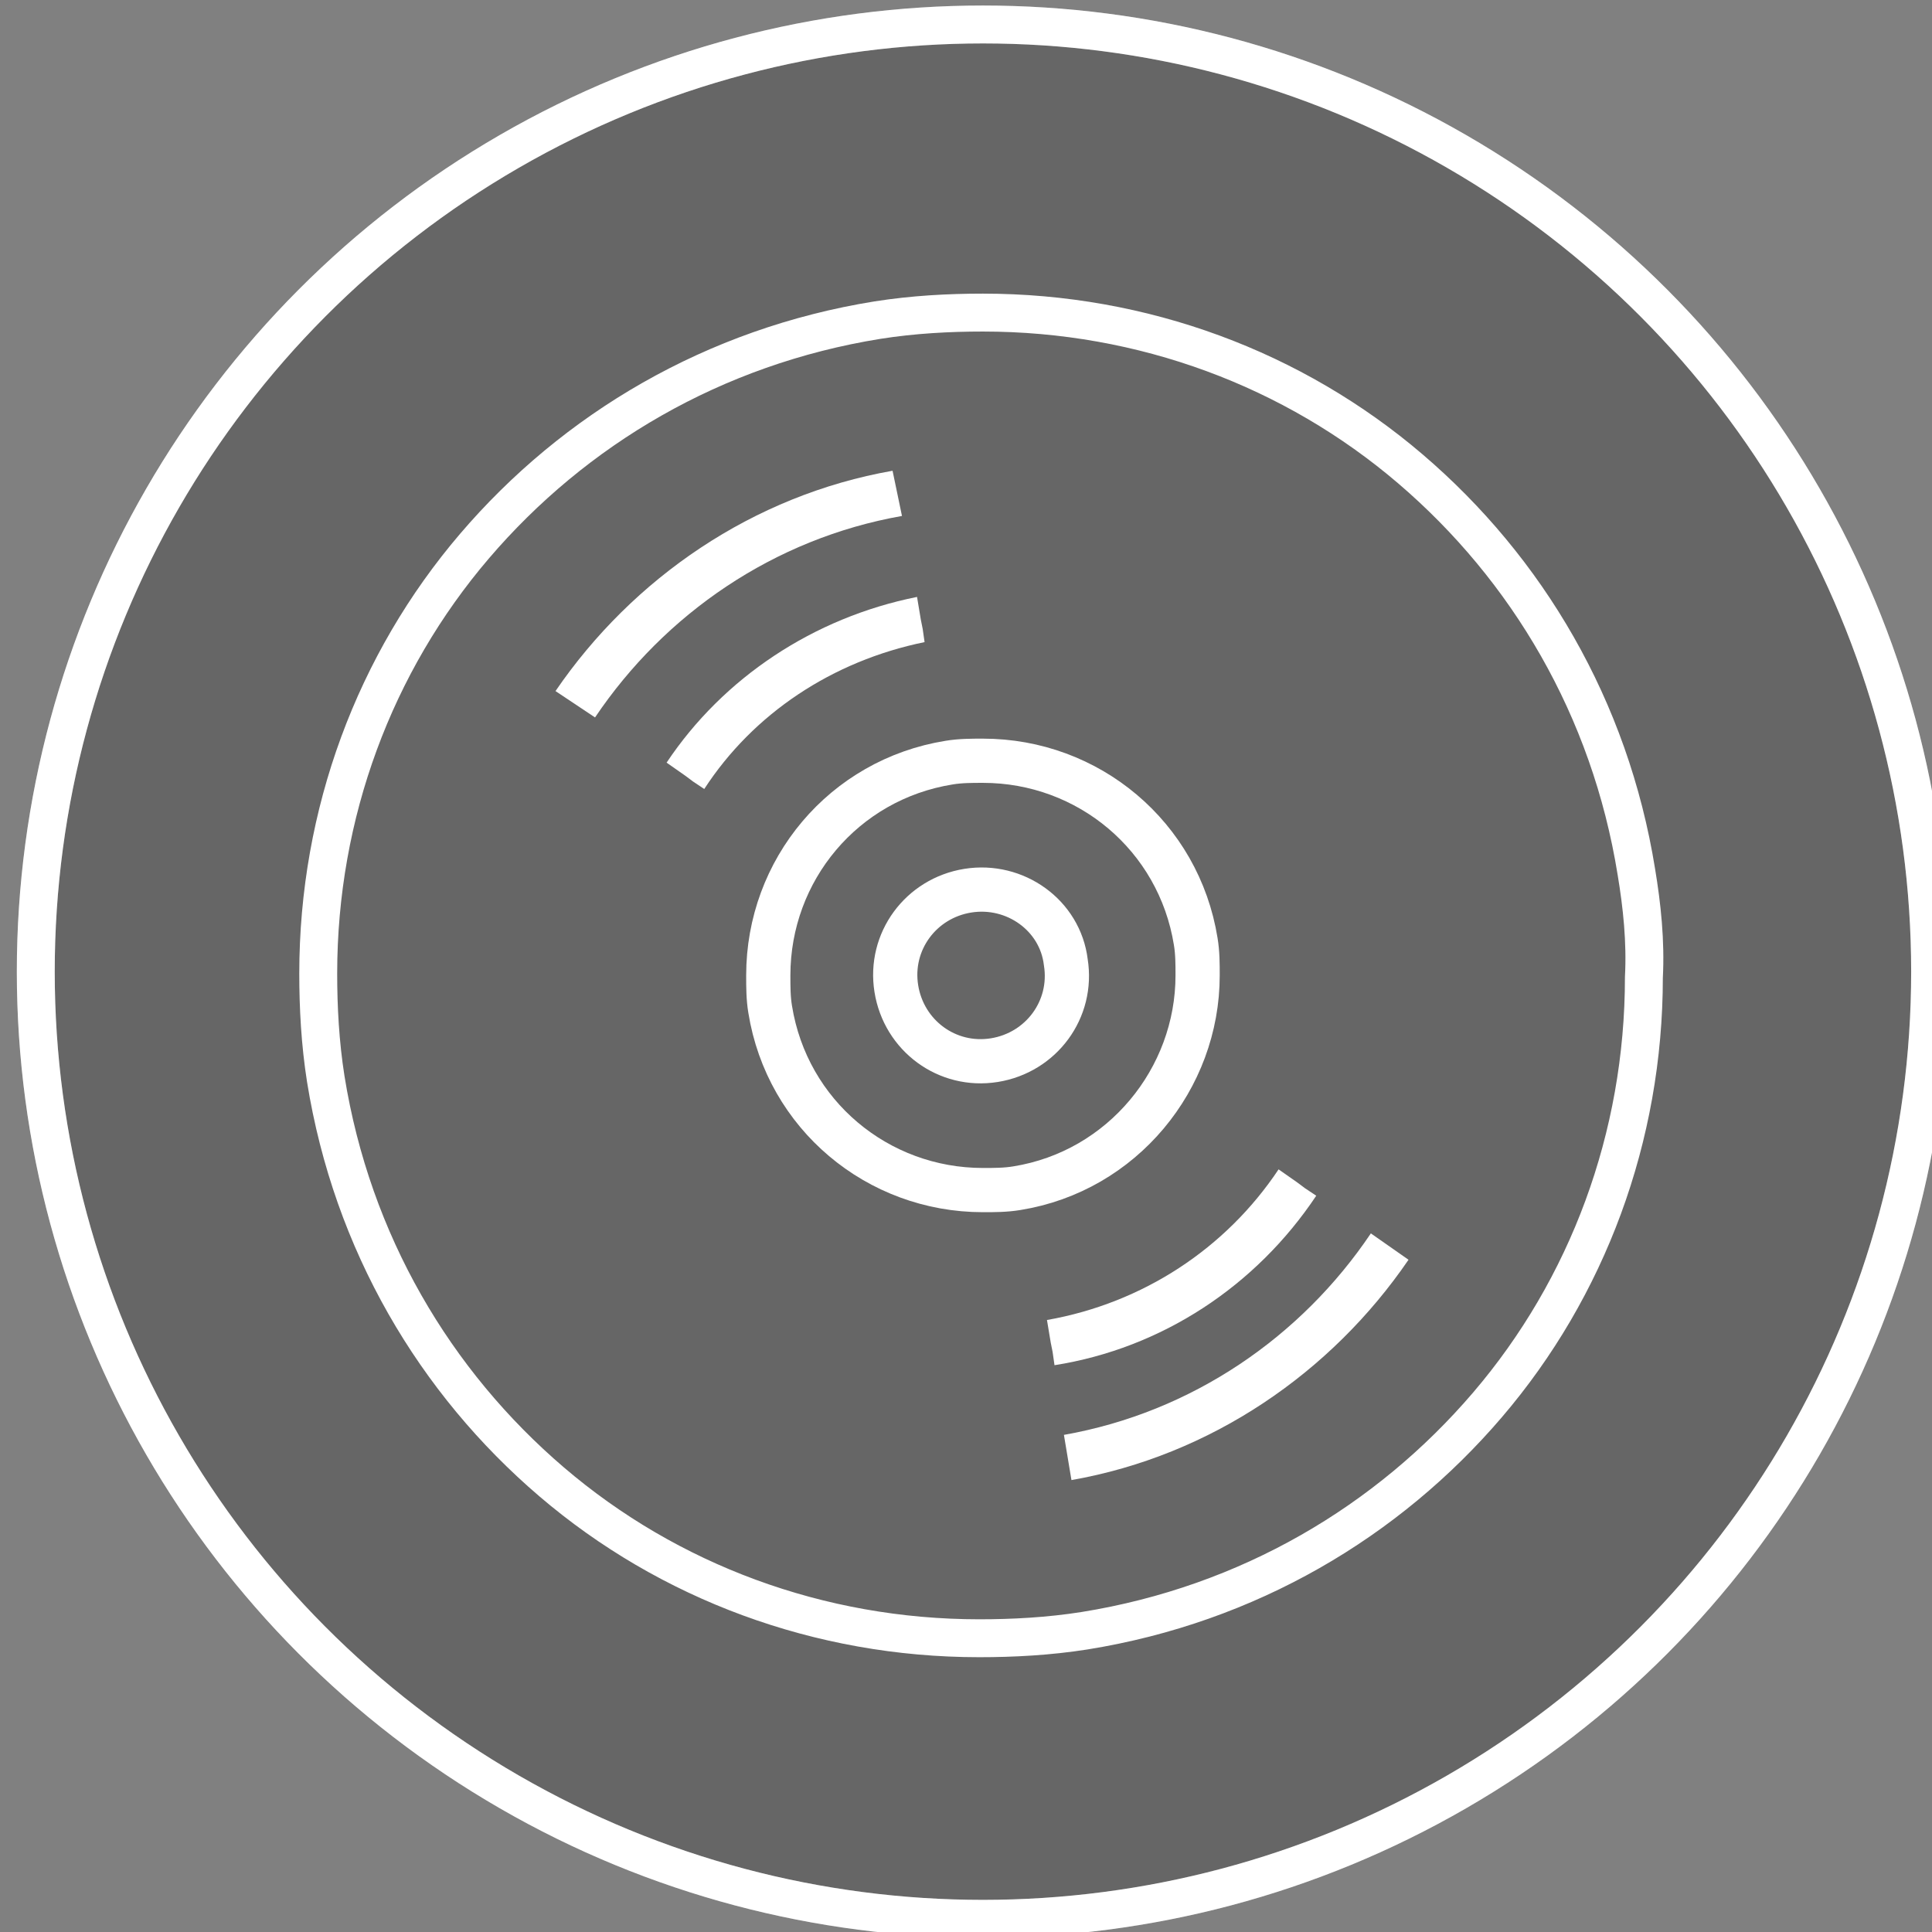
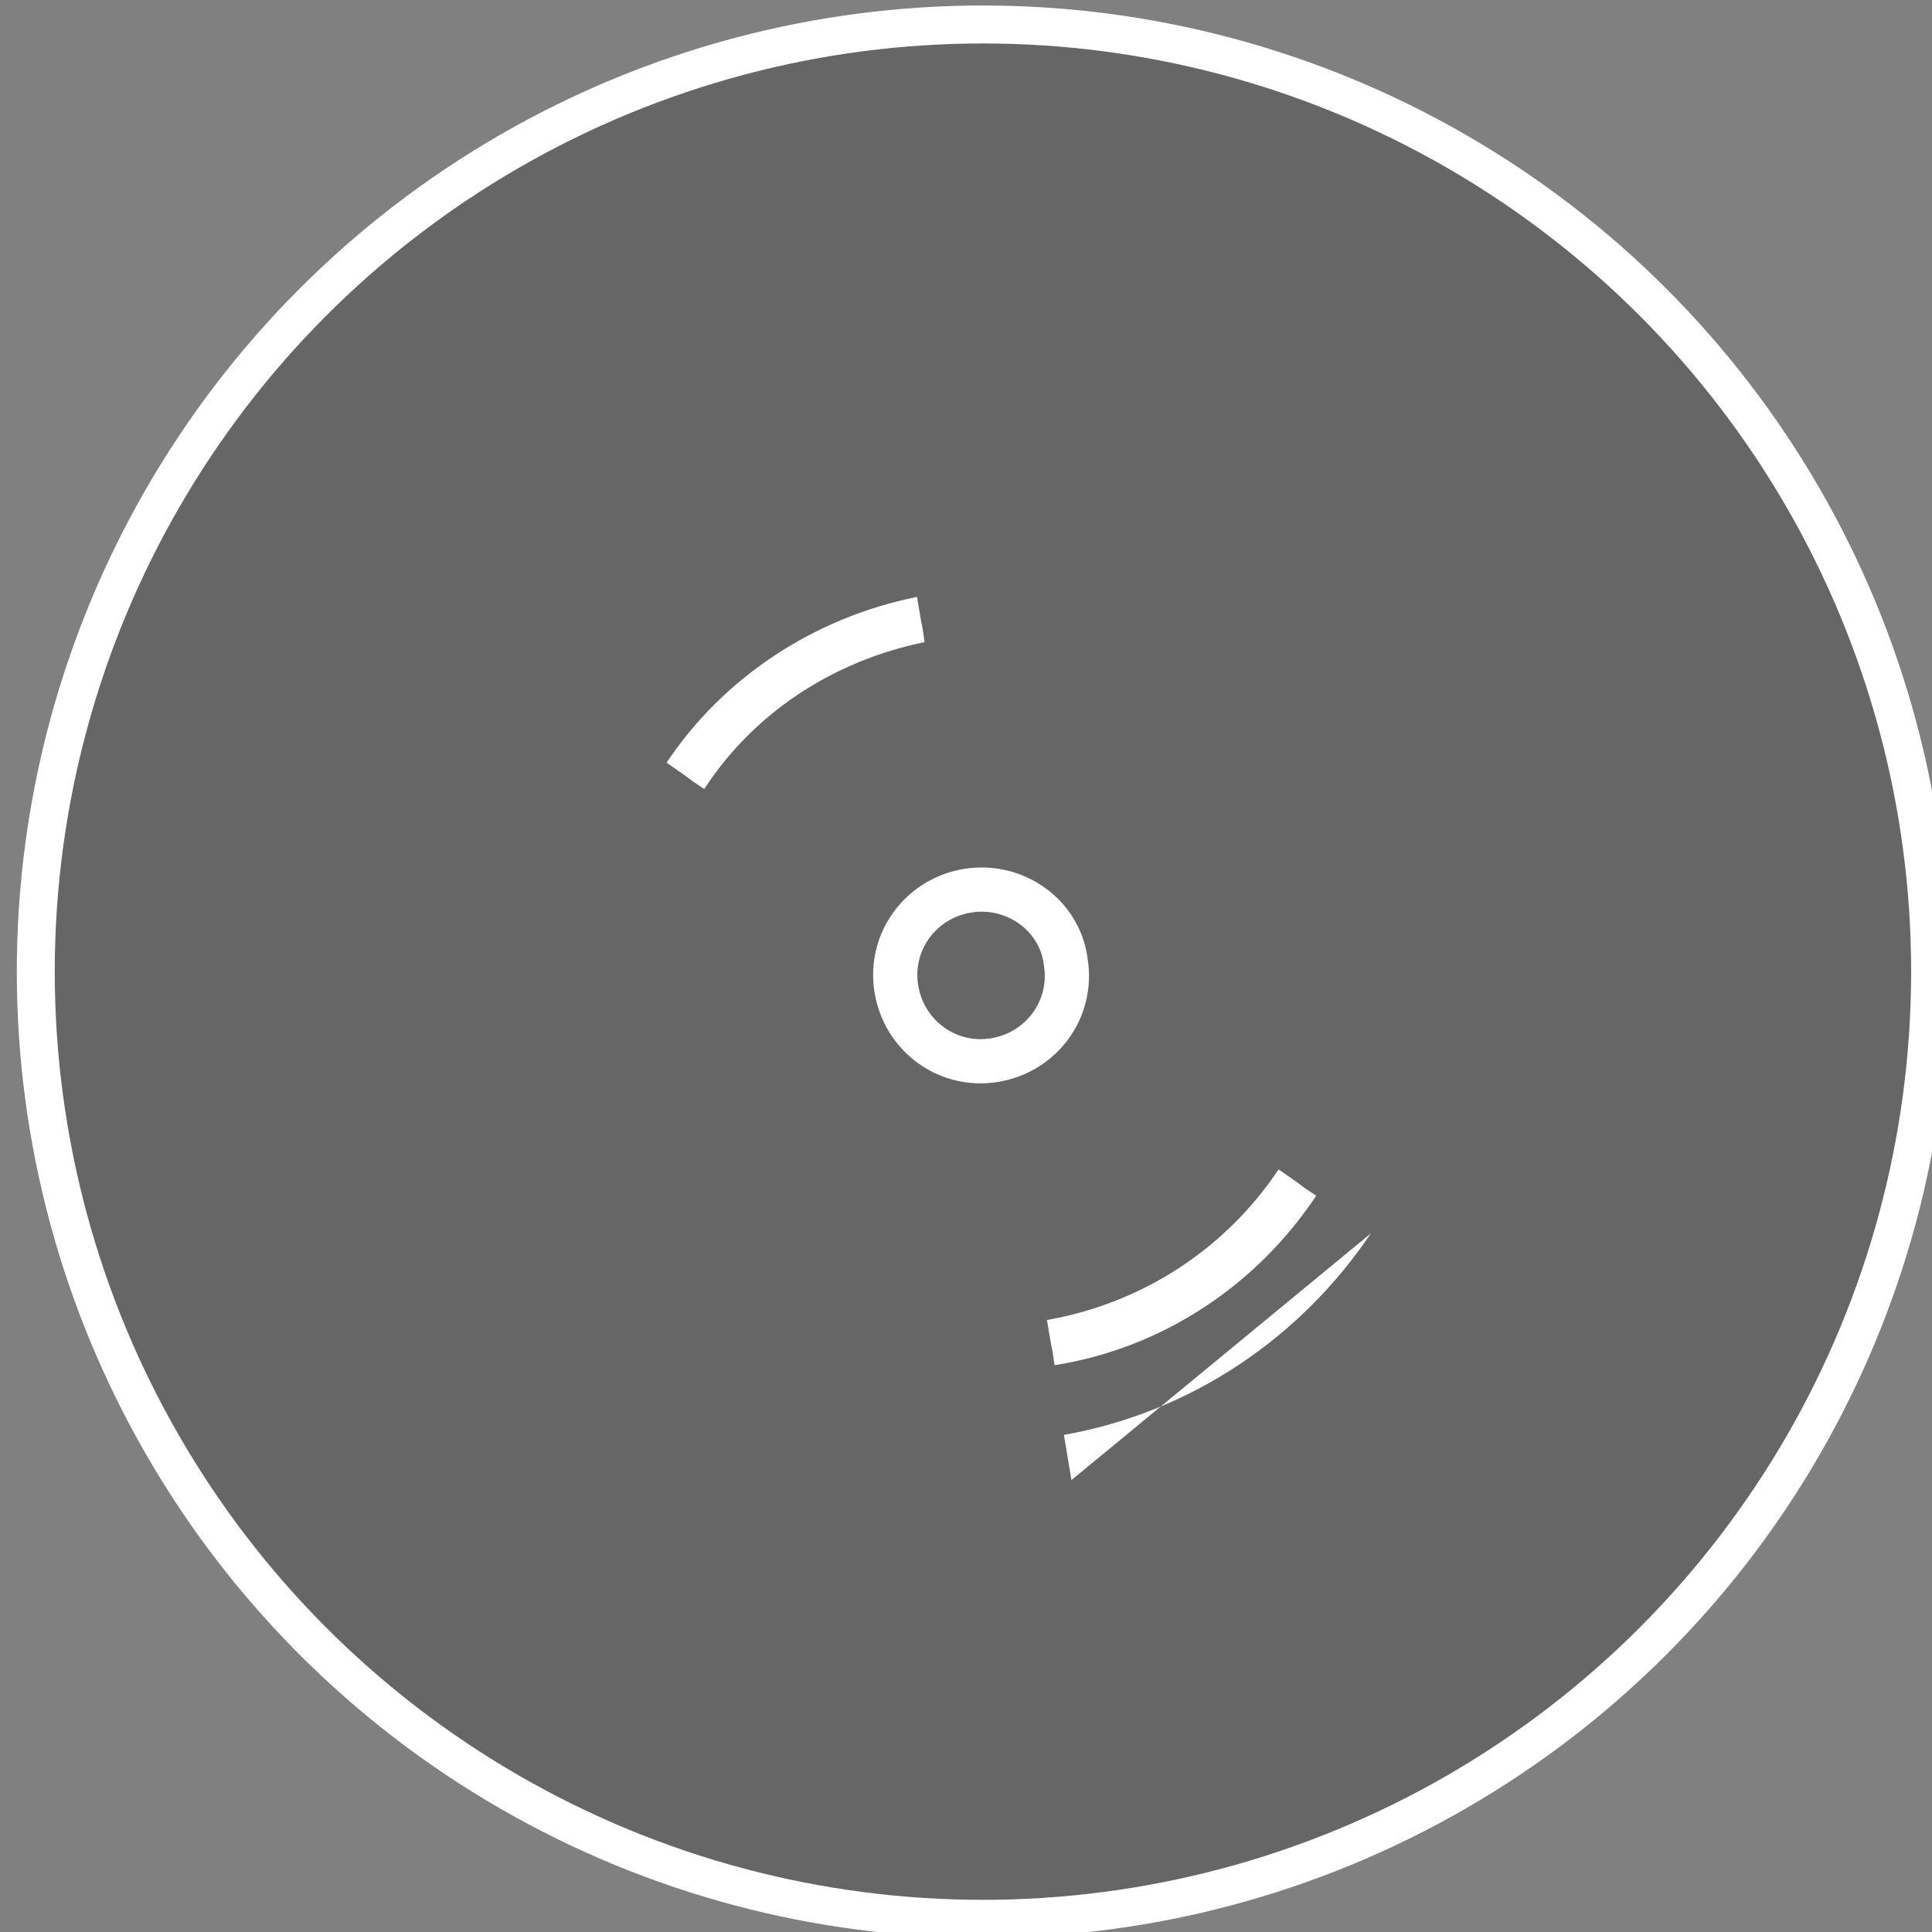
<svg xmlns="http://www.w3.org/2000/svg" version="1.1" id="レイヤー_1" x="0px" y="0px" viewBox="0 0 102.6 102.6" style="enable-background:new 0 0 102.6 102.6;" xml:space="preserve">
  <rect x="0" y="0" width="102.6" height="102.6" fill="#808080" stroke="none" />
  <style type="text/css">
	.st0{opacity:0.2;fill:#040000;stroke:#FFFFFF;stroke-width:2.013;stroke-miterlimit:10;}
	.st1{fill:none;stroke:#FFFFFF;stroke-width:2.013;stroke-miterlimit:10;}
	.st2{fill:none;stroke:#FFFFFF;stroke-width:2.348;stroke-miterlimit:10;}
	.st3{fill:#FFFFFF;}
</style>
  <g>
    <g>
      <circle class="st0" cx="52.2" cy="51.6" r="50.3" />
      <circle class="st1" cx="52.2" cy="51.6" r="50.3" />
    </g>
    <g>
      <g>
-         <path class="st1" d="M86.9,46.3c-1.4-8.7-5.8-16.1-12-21.4c-6.2-5.3-14.2-8.3-22.7-8.3c-1.8,0-3.7,0.1-5.6,0.4     c-8.7,1.4-16.1,5.8-21.4,12c-5.3,6.2-8.3,14.2-8.3,22.7c0,1.8,0.1,3.7,0.4,5.6c1.4,8.7,5.8,16.1,12,21.4     c6.2,5.3,14.2,8.3,22.7,8.3c1.8,0,3.7-0.1,5.6-0.4c8.7-1.4,16.1-5.8,21.4-12c5.3-6.2,8.3-14.2,8.3-22.7     C87.4,50,87.2,48.1,86.9,46.3z" />
        <path class="st2" d="M51.4,47.3c-2.5,0.4-4.2,2.7-3.8,5.2c0.4,2.5,2.7,4.2,5.2,3.8c2.5-0.4,4.2-2.7,3.8-5.2     C56.3,48.6,53.9,46.9,51.4,47.3z" />
-         <path class="st2" d="M63.6,51.8c0-0.6,0-1.2-0.1-1.8c-0.9-5.6-5.7-9.6-11.3-9.6c-0.6,0-1.2,0-1.8,0.1c-5.6,0.9-9.6,5.7-9.6,11.3     c0,0.6,0,1.2,0.1,1.8c0.9,5.6,5.7,9.6,11.3,9.6c0.6,0,1.2,0,1.8-0.1C59.6,62.2,63.6,57.3,63.6,51.8z" />
      </g>
      <g>
-         <path class="st3" d="M47.4,25c-7.4,1.3-13.8,5.7-17.9,11.7l2.1,1.4c3.7-5.5,9.5-9.5,16.3-10.7L47.4,25z" />
        <path class="st3" d="M49.1,34.1l-0.1-0.7l0,0l-0.1-0.5l-0.2-1.2c-5.5,1.1-10.3,4.3-13.3,8.8l1,0.7l0.4,0.3l0.6,0.4     C40,37.9,44.2,35.1,49.1,34.1z" />
        <path class="st3" d="M69.9,63.5l-0.6-0.4l-0.4-0.3l-1-0.7c-2.8,4.2-7.2,7.1-12.3,8l0.2,1.2l0.1,0.5l0.1,0.7     C61.7,71.6,66.7,68.3,69.9,63.5z" />
-         <path class="st3" d="M72.8,65.5c-3.7,5.5-9.5,9.5-16.3,10.7l0.4,2.4c7.4-1.3,13.8-5.7,17.9-11.7L72.8,65.5z" />
+         <path class="st3" d="M72.8,65.5c-3.7,5.5-9.5,9.5-16.3,10.7l0.4,2.4L72.8,65.5z" />
      </g>
    </g>
  </g>
</svg>